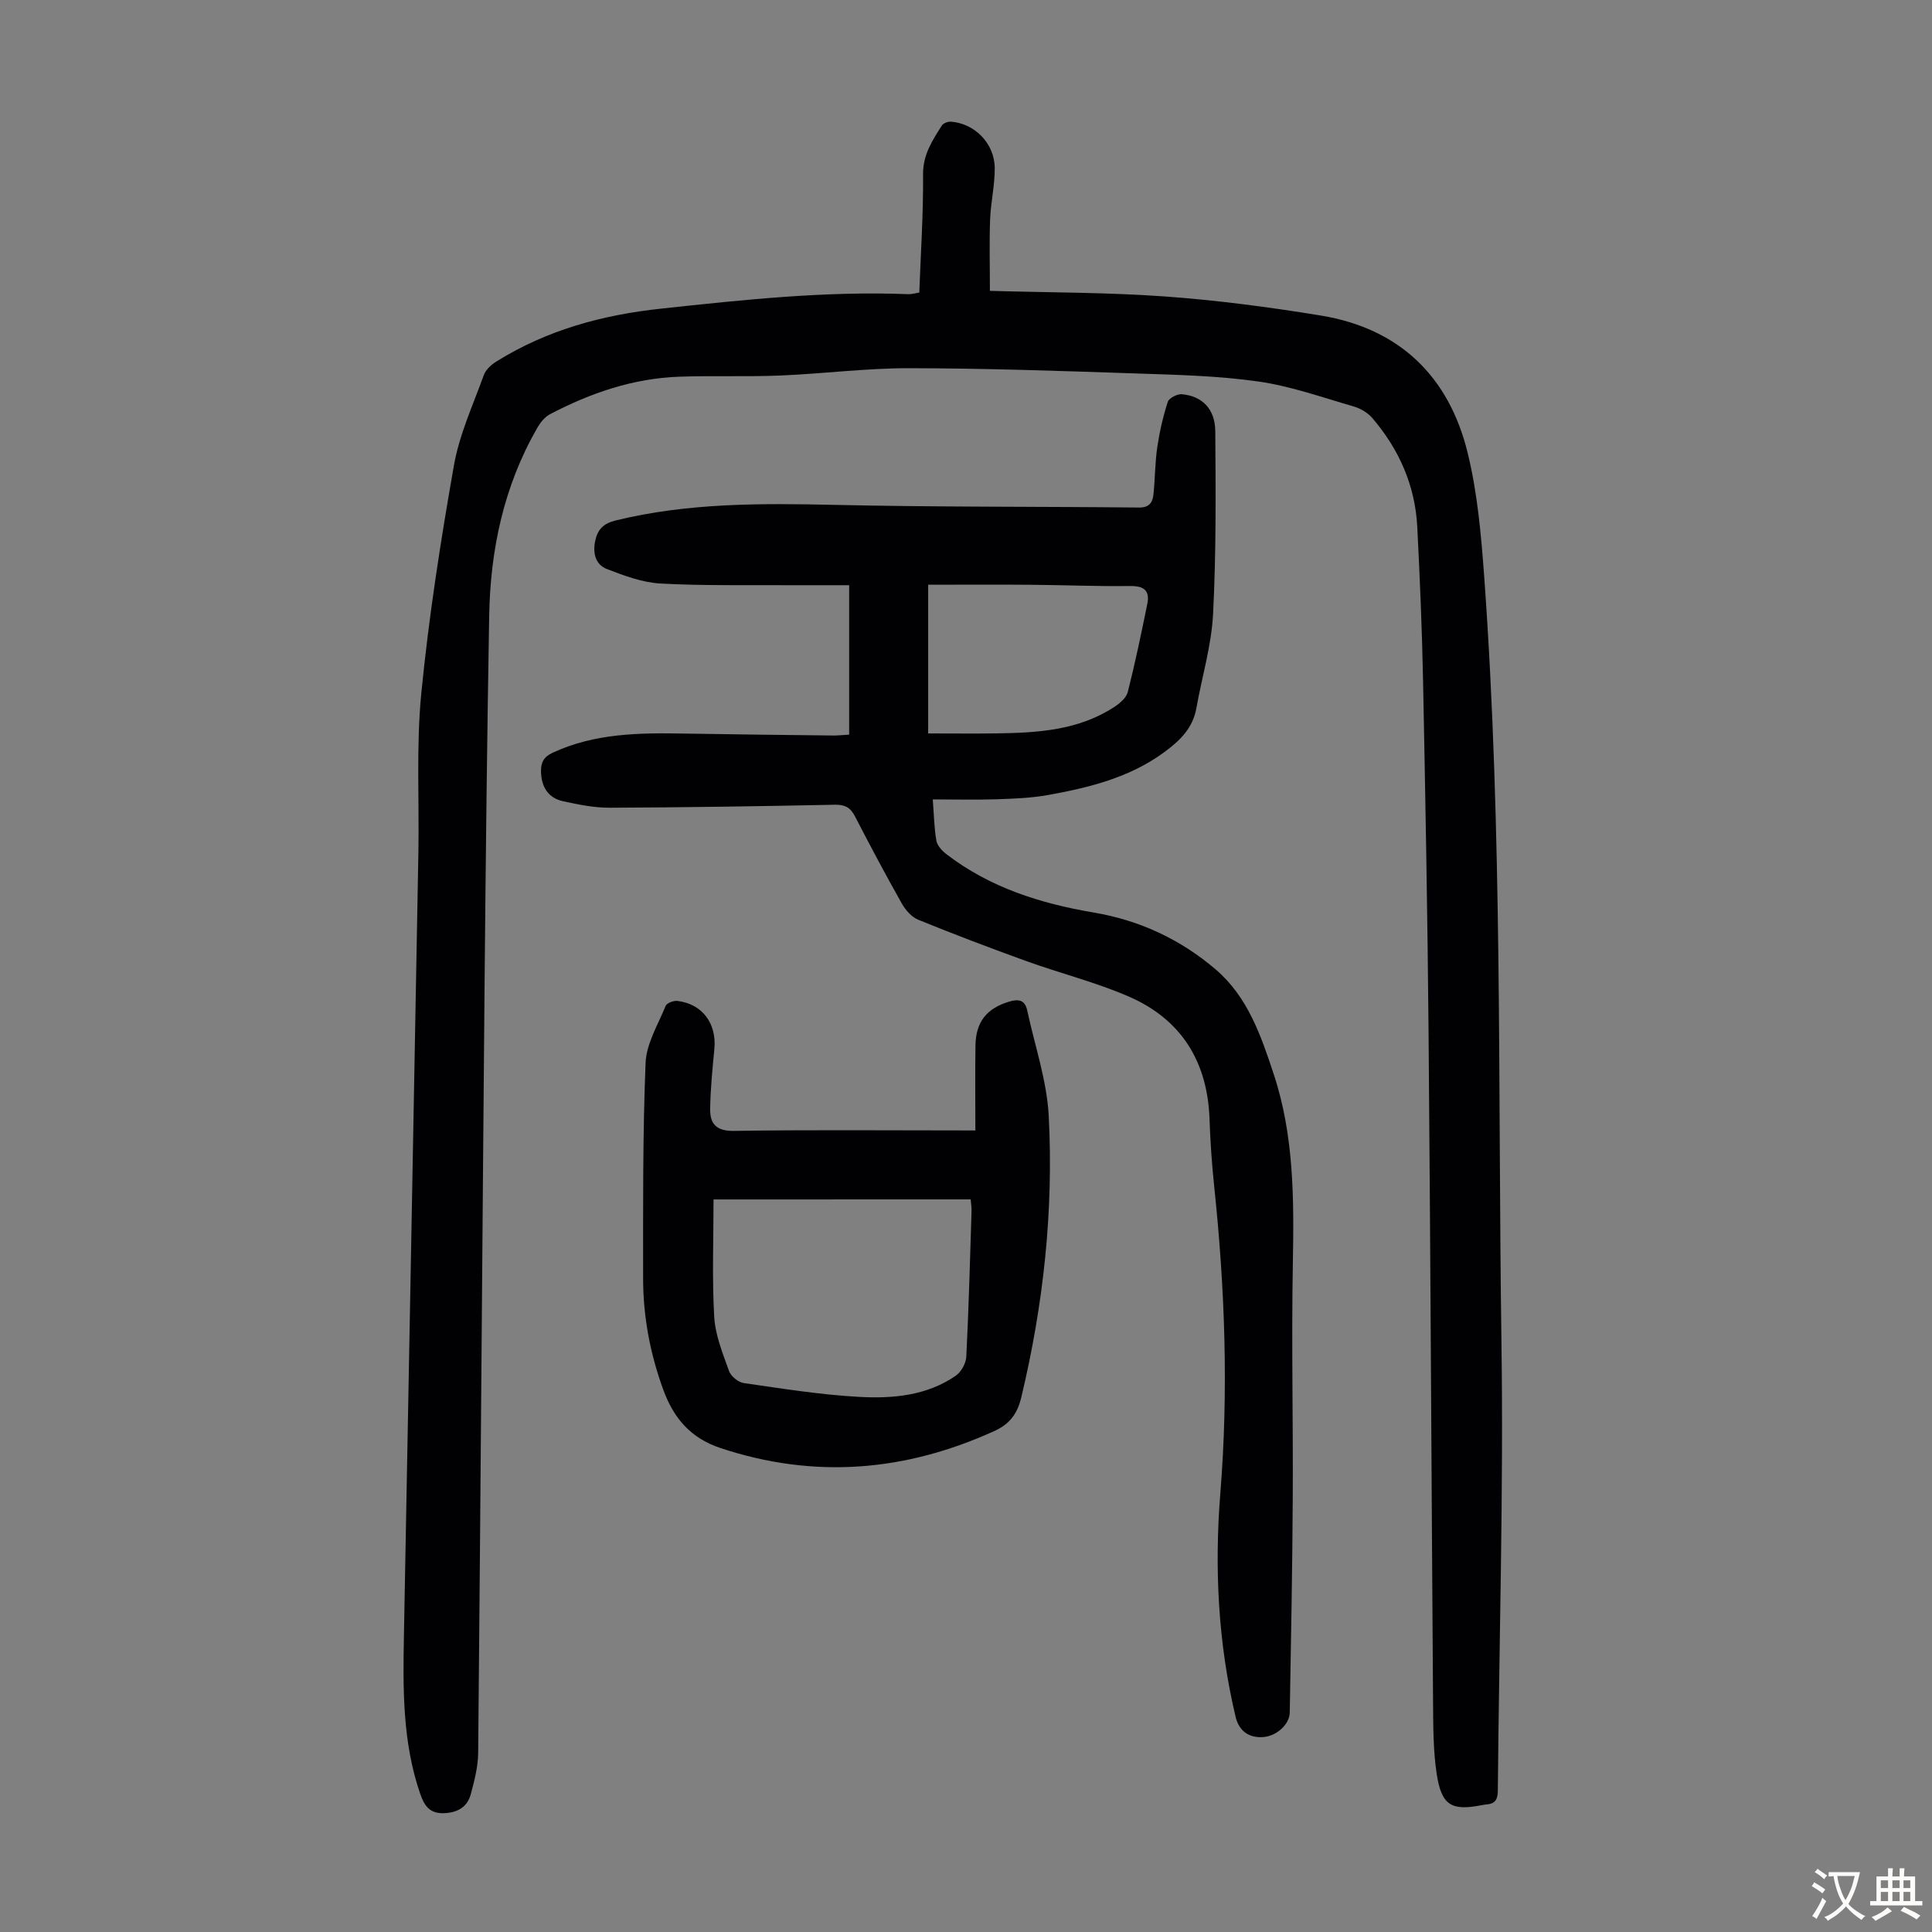
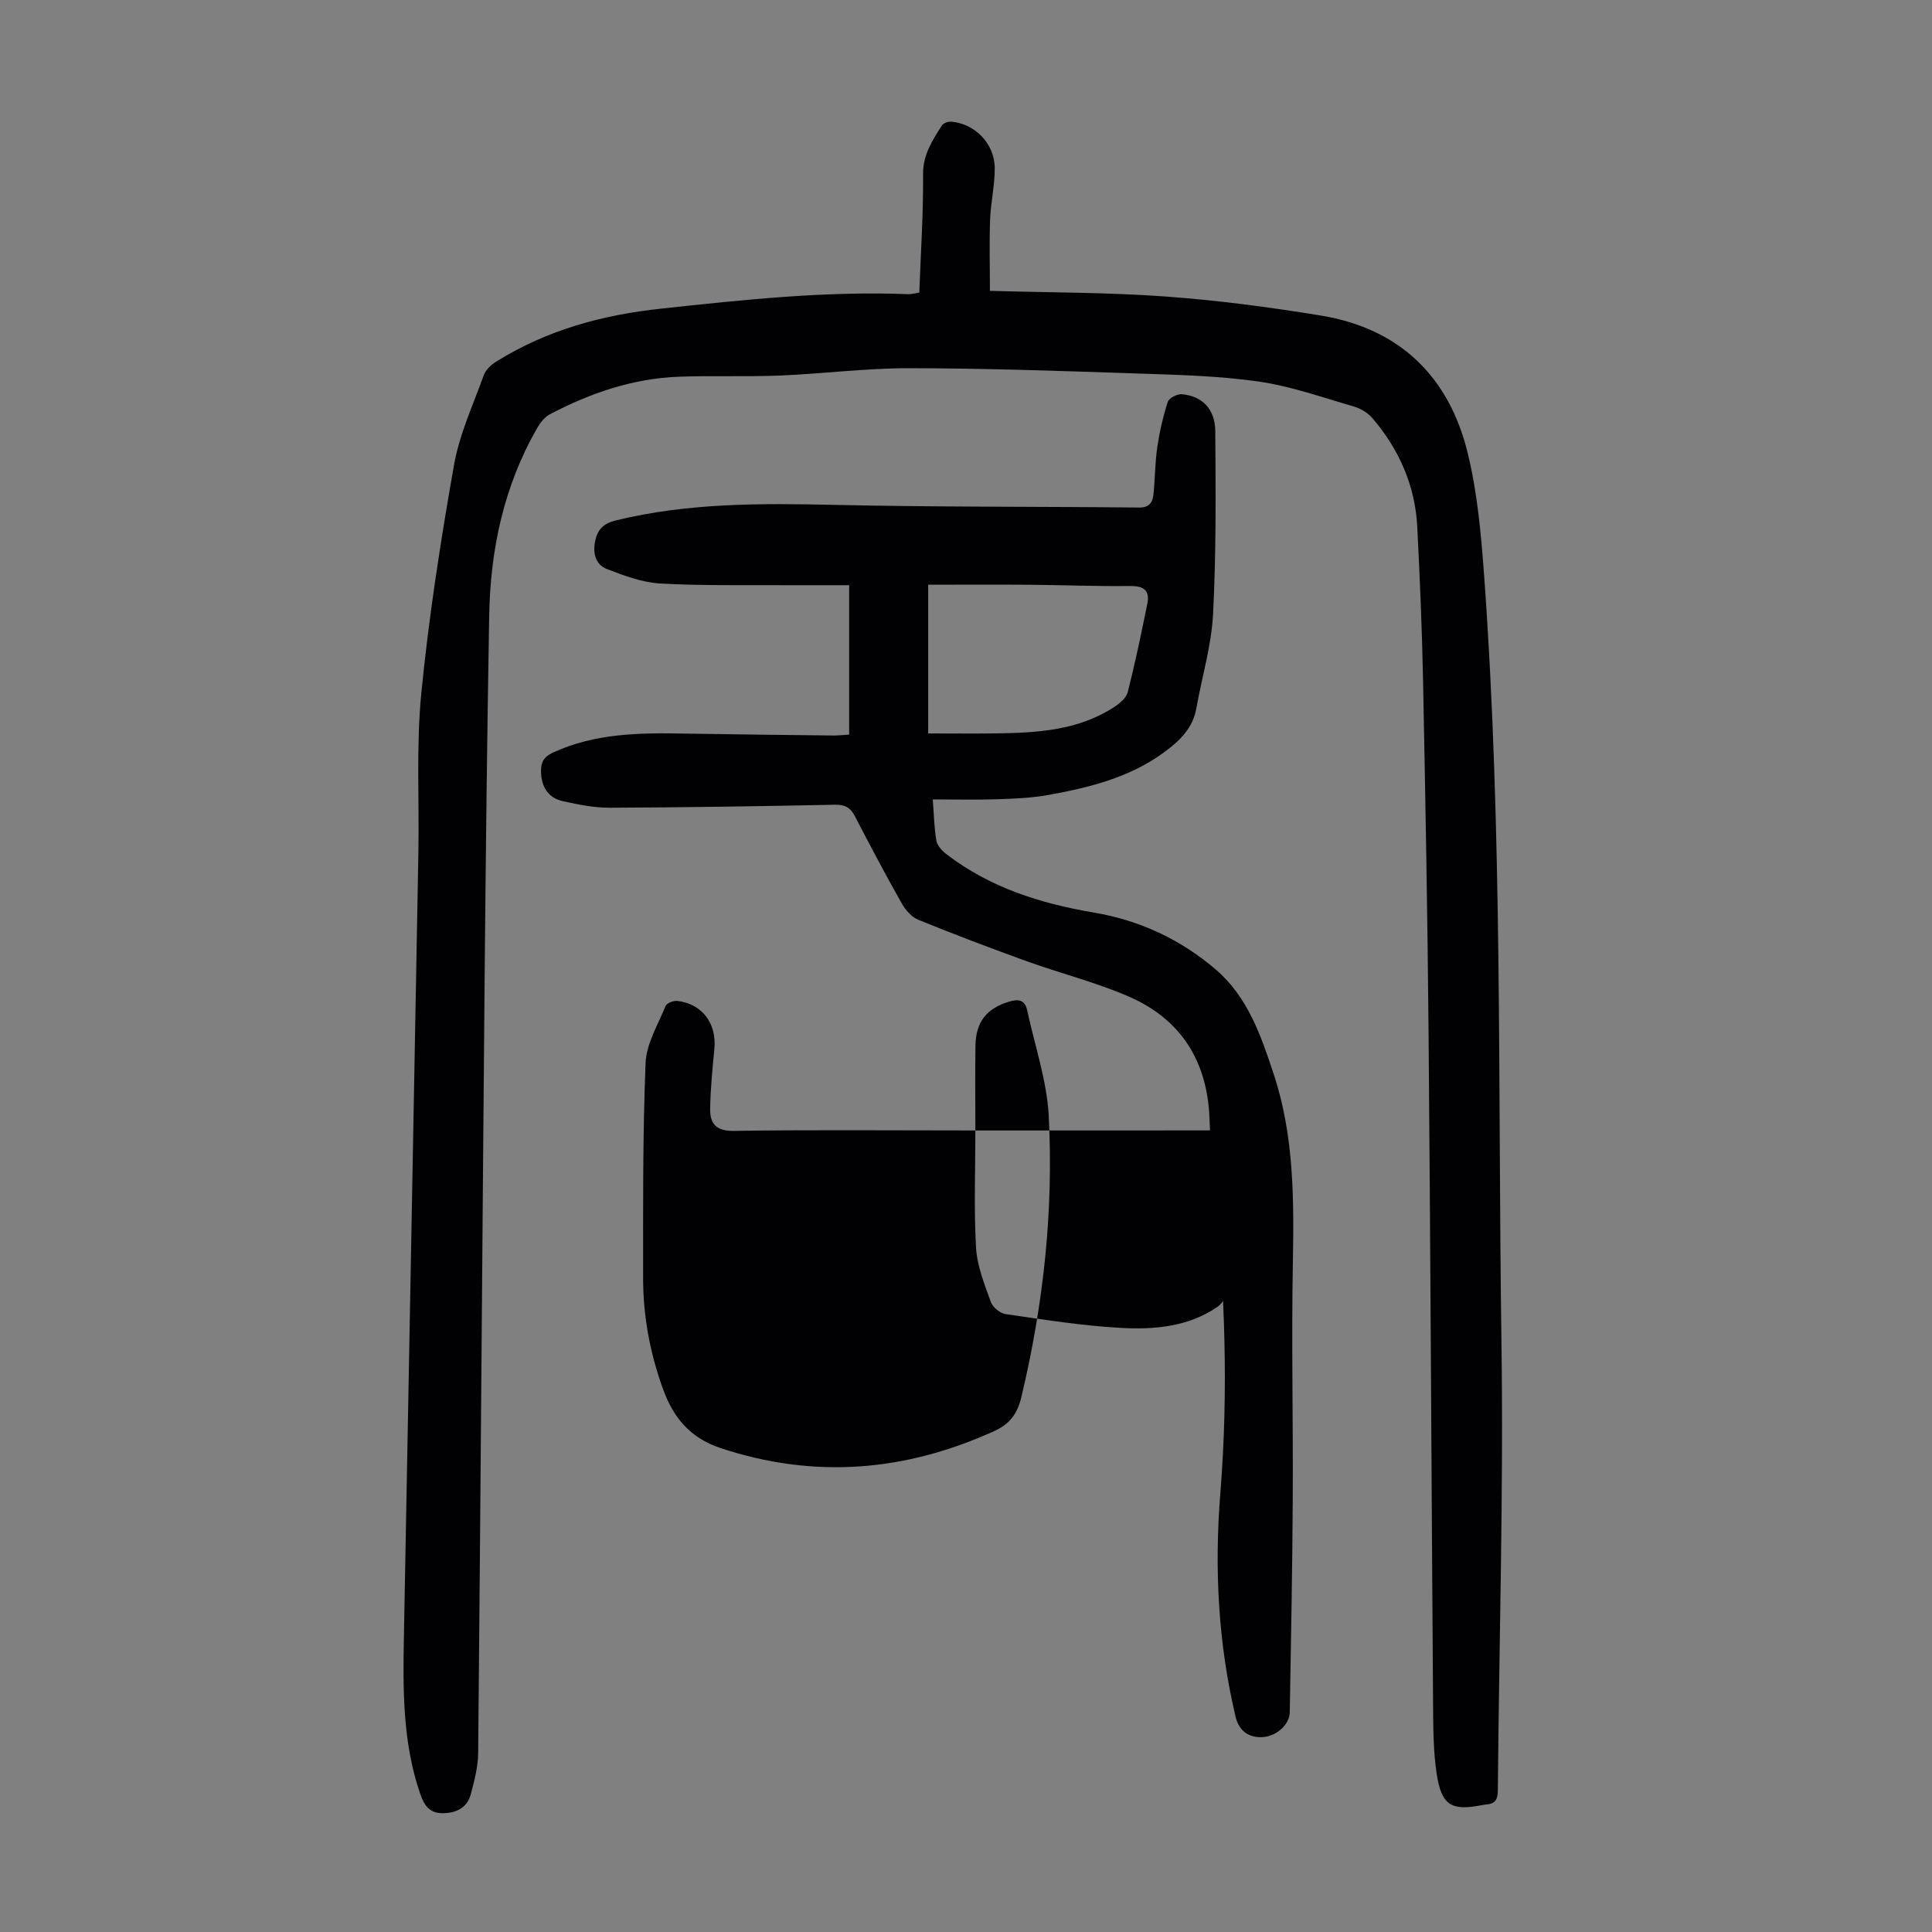
<svg xmlns="http://www.w3.org/2000/svg" enable-background="new 0 0 400 400" viewBox="0 0 400 400">
  <rect x="0" y="0" width="400" height="400" fill="#808080" stroke="none" />
  <g fill="#010103">
    <path d="m190.33 60.57c.3-8.22.85-16.36.78-24.5-.03-4.07 1.94-7 3.89-10.08.31-.49 1.27-.85 1.89-.8 4.94.38 9.03 4.52 9.06 9.62.02 3.55-.83 7.1-.96 10.67-.18 4.85-.04 9.7-.04 14.74 12.57.36 24.44.31 36.25 1.16 10.8.78 21.58 2.2 32.27 3.95 16.28 2.67 26.51 12.61 30.38 28.38 2.06 8.39 2.82 17.18 3.45 25.84 3.82 52.74 2.8 105.61 3.56 158.43.45 30.89-.49 61.79-.75 92.69-.01 1.77-.45 2.77-2.28 2.91-.33.03-.67.09-1 .15-6.32 1.24-8.38.09-9.38-6.48-.73-4.83-.71-9.81-.75-14.72-.33-46.24-.53-92.48-.93-138.71-.21-24.29-.66-48.58-1.14-72.86-.21-10.63-.66-21.26-1.2-31.87-.44-8.56-3.76-16.06-9.3-22.53-.94-1.1-2.42-1.98-3.81-2.39-6.55-1.89-13.06-4.22-19.76-5.18-8.36-1.19-16.89-1.39-25.36-1.67-15.65-.53-31.31-1.07-46.96-1.09-8.92-.01-17.84 1.15-26.77 1.52-6.92.28-13.86 0-20.79.24-9.57.33-18.43 3.37-26.83 7.78-1.08.57-2 1.74-2.63 2.84-6.92 12.04-9.7 25.2-9.94 38.91-.44 25.3-.72 50.59-.95 75.89-.47 53.18-.83 106.35-1.33 159.53-.03 2.85-.78 5.74-1.53 8.53-.72 2.68-2.77 3.83-5.57 3.93-2.9.1-4.04-1.5-4.89-3.98-3.7-10.71-3.59-21.78-3.38-32.87 1-53.95 2.01-107.89 2.99-161.84.2-11.08-.47-22.23.61-33.22 1.55-15.78 4-31.51 6.75-47.13 1.13-6.41 3.96-12.54 6.2-18.73.41-1.12 1.56-2.15 2.63-2.81 10.46-6.5 21.87-9.62 34.14-10.93 17.04-1.83 34.02-3.67 51.19-2.98.63.01 1.28-.2 2.19-.34z" />
    <path d="m193.12 165.51c.25 3.23.29 5.93.75 8.55.18 1.02 1.16 2.08 2.04 2.76 9.02 6.94 19.48 10.24 30.53 12.11 9.47 1.6 17.93 5.53 25.23 11.76 6.68 5.7 9.41 13.75 12.04 21.7 4.22 12.74 4.2 25.93 3.96 39.2-.3 16.22.07 32.44-.02 48.66-.08 14.77-.36 29.54-.62 44.31-.04 2.45-2.7 4.82-5.36 5.07-3.01.28-5.14-1.21-5.84-4.13-3.64-15.28-4.42-30.82-3.17-46.38 1.7-21.19.96-42.26-1.26-63.35-.49-4.67-.82-9.37-.98-14.07-.41-11.88-5.83-20.63-16.68-25.36-6.82-2.97-14.13-4.79-21.15-7.32-7.54-2.72-15.04-5.57-22.46-8.59-1.39-.56-2.66-2.02-3.43-3.38-3.35-5.94-6.55-11.96-9.68-18.02-.94-1.82-2.05-2.46-4.17-2.42-15.55.32-31.1.56-46.65.62-3.2.01-6.44-.65-9.58-1.33-3.15-.68-4.55-3-4.61-6.18-.04-1.83.55-3.01 2.42-3.88 8.73-4.05 17.97-4.13 27.29-3.96 10.29.18 20.59.28 30.88.4.88.01 1.77-.1 3.21-.18 0-10.09 0-20.1 0-30.94-3.94 0-8.25.02-12.55 0-8.84-.06-17.7.14-26.52-.35-3.76-.21-7.54-1.62-11.11-3.01-2.25-.87-2.93-3.15-2.43-5.67.48-2.45 1.67-3.73 4.24-4.37 14.95-3.66 30.1-3.57 45.36-3.23 21.01.47 42.04.33 63.06.55 2.15.02 2.79-1.12 2.96-2.78.33-3.23.31-6.5.78-9.7.47-3.18 1.19-6.36 2.18-9.41.26-.79 1.98-1.66 2.93-1.57 4.21.4 6.86 3.05 6.9 7.67.09 12.63.19 25.28-.46 37.89-.34 6.52-2.3 12.94-3.45 19.42-.74 4.19-3.45 6.79-6.71 9.17-7.18 5.25-15.52 7.3-24.01 8.83-3.5.63-7.1.76-10.66.88-4.25.14-8.48.03-13.2.03zm-.95-13.66c4.97 0 9.54.05 14.1-.01 8.53-.12 17.01-.61 24.46-5.49 1.14-.74 2.47-1.89 2.77-3.09 1.53-6.04 2.8-12.14 4.04-18.24.54-2.67-.62-3.72-3.49-3.69-6.92.09-13.85-.21-20.77-.26-6.99-.06-13.99-.01-21.11-.01z" />
-     <path d="m201.94 234.05c0-6.2-.07-11.89.02-17.58.08-4.94 2.34-7.68 6.93-9.08 1.95-.6 3.31-.4 3.78 1.79 1.56 7.29 4.08 14.54 4.46 21.89 1.02 19.64-1.1 39.1-5.69 58.26-.8 3.32-2.35 5.47-5.49 6.91-18.49 8.44-37.33 10.01-56.76 3.57-6.15-2.04-9.7-6.13-11.87-12.09-2.72-7.46-4.16-15.1-4.17-22.98 0-14.89-.09-29.79.51-44.66.16-4 2.57-7.94 4.16-11.83.24-.59 1.63-1.11 2.42-1.02 5.17.6 8.18 4.7 7.66 9.97-.4 4.11-.8 8.23-.87 12.35-.05 3.04 1.19 4.65 4.89 4.59 15.22-.24 30.45-.1 45.67-.1 1.08.01 2.18.01 4.35.01zm-54.21 14.28c0 8.26-.32 16.3.14 24.29.22 3.8 1.76 7.58 3.07 11.24.39 1.08 1.91 2.33 3.05 2.49 7.95 1.14 15.91 2.43 23.91 2.86 6.91.38 13.94-.23 19.95-4.36 1.13-.78 2.14-2.56 2.21-3.94.51-10.06.77-20.12 1.09-30.19.02-.75-.11-1.5-.18-2.4-17.53.01-34.83.01-53.24.01z" />
+     <path d="m201.94 234.05c0-6.2-.07-11.89.02-17.58.08-4.94 2.34-7.68 6.93-9.08 1.95-.6 3.31-.4 3.78 1.79 1.56 7.29 4.08 14.54 4.46 21.89 1.02 19.64-1.1 39.1-5.69 58.26-.8 3.32-2.35 5.47-5.49 6.91-18.49 8.44-37.33 10.01-56.76 3.57-6.15-2.04-9.7-6.13-11.87-12.09-2.72-7.46-4.16-15.1-4.17-22.98 0-14.89-.09-29.79.51-44.66.16-4 2.57-7.94 4.16-11.83.24-.59 1.63-1.11 2.42-1.02 5.17.6 8.18 4.7 7.66 9.97-.4 4.11-.8 8.23-.87 12.35-.05 3.04 1.19 4.65 4.89 4.59 15.22-.24 30.45-.1 45.67-.1 1.08.01 2.18.01 4.35.01zc0 8.26-.32 16.3.14 24.29.22 3.8 1.76 7.58 3.07 11.24.39 1.08 1.91 2.33 3.05 2.49 7.95 1.14 15.91 2.43 23.91 2.86 6.91.38 13.94-.23 19.95-4.36 1.13-.78 2.14-2.56 2.21-3.94.51-10.06.77-20.12 1.09-30.19.02-.75-.11-1.5-.18-2.4-17.53.01-34.83.01-53.24.01z" />
  </g>
-   <path d="m377.9 391.2c-.2.3-.4.5-.6.8-.7-.6-1.4-1-2.2-1.5.2-.3.4-.5.5-.8.6.4 1.4.8 2.3 1.5zm-1.8 6.1c-.2-.2-.5-.4-.9-.6.4-.6.8-1.2 1.2-1.9s.7-1.3.9-1.9c.3.3.5.5.8.7-.7 1.3-1.4 2.6-2 3.7zm2.2-9c-.3.3-.5.5-.6.8-.6-.6-1.3-1.1-2-1.5.3-.3.5-.5.6-.7.6.5 1.3.9 2 1.4zm.3.2v-.9h2 4.5c-.3 1.3-.6 2.5-1 3.6s-.9 2.1-1.4 3c.4.5 1 1 1.6 1.4s1.2.8 1.9 1.1c-.3.2-.5.4-.8.8-.4-.3-1-.7-1.6-1.2s-1.2-1.1-1.6-1.6c-.5.6-1.1 1.1-1.7 1.6s-1.4.9-2.1 1.4c-.1-.3-.3-.5-.7-.8.6-.2 1.2-.5 1.9-1s1.4-1.1 2-1.8c-.5-.8-.9-1.6-1.2-2.5s-.6-2-.8-3.2c-.4.1-.7.1-1 .1zm2.5 2.7c.3 1 .7 1.7 1 2.2.3-.5.6-1.1 1-2s.6-1.9.9-3h-3.2-.4c.1.9.3 1.8.7 2.8z" fill="#fcfbfa" />
-   <path d="m396.5 388.5v1.5 3.6h1.5v.9c-.4 0-1 0-1.7 0h-7.9c-.5 0-.9 0-1.2 0v-.9h1.3v-3.5c0-.7 0-1.2 0-1.6h2.4c0-.8 0-1.4 0-1.7h1c0 .3-.1.8-.1 1.7h1.5c0-.8 0-1.4 0-1.7h1c0 .3-.1.9-.1 1.7zm-8.2 9.2c-.2-.3-.5-.5-.8-.8.8-.3 1.4-.6 1.9-.9s1-.7 1.4-1.1c.3.3.6.5.9.8-1.6 1-2.8 1.6-3.4 2zm2.6-6.8v-1.6h-1.5v1.6zm0 2.7v-1.9h-1.5v1.9zm2.4-2.7v-1.6h-1.5v1.6zm0 2.7v-1.9h-1.5v1.9zm.2 2 .7-.8c.4.2.9.5 1.6.8s1.3.7 1.8 1c-.3.3-.5.5-.8.8-.4-.3-1.5-1-3.3-1.8zm2-4.7v-1.6h-1.4v1.6zm0 2.7v-1.9h-1.4v1.9z" fill="#fcfbfa" />
</svg>